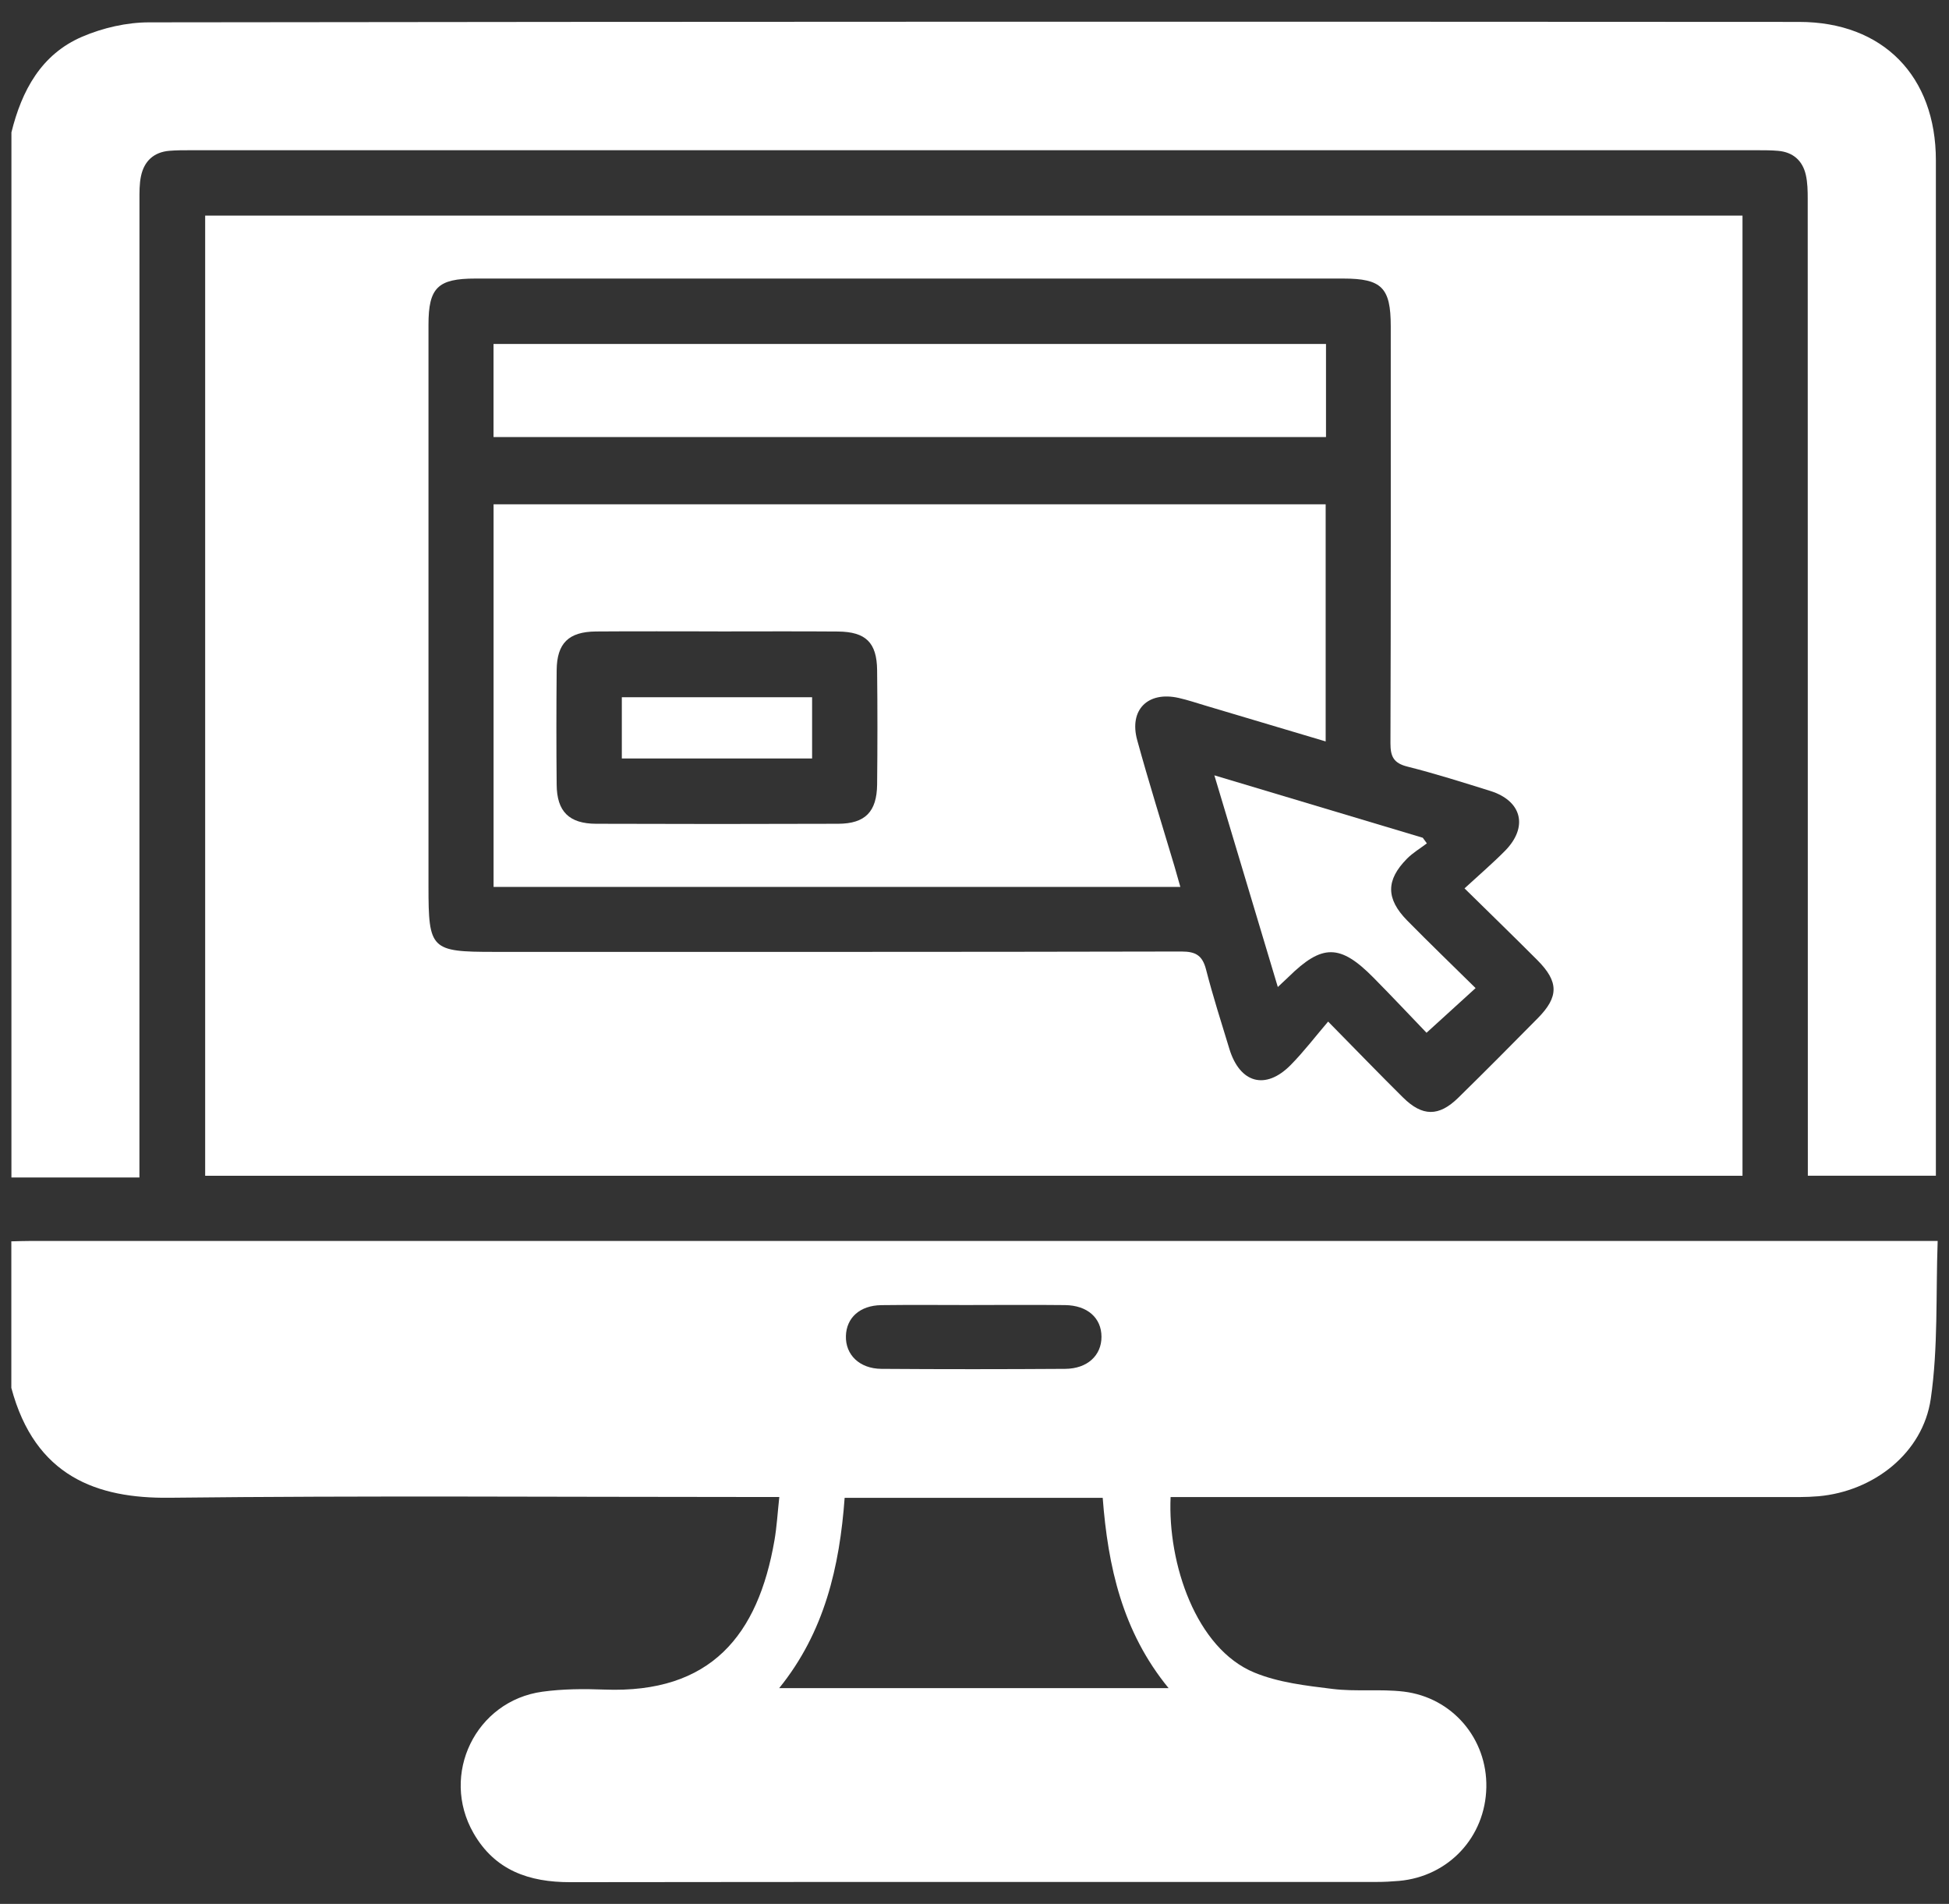
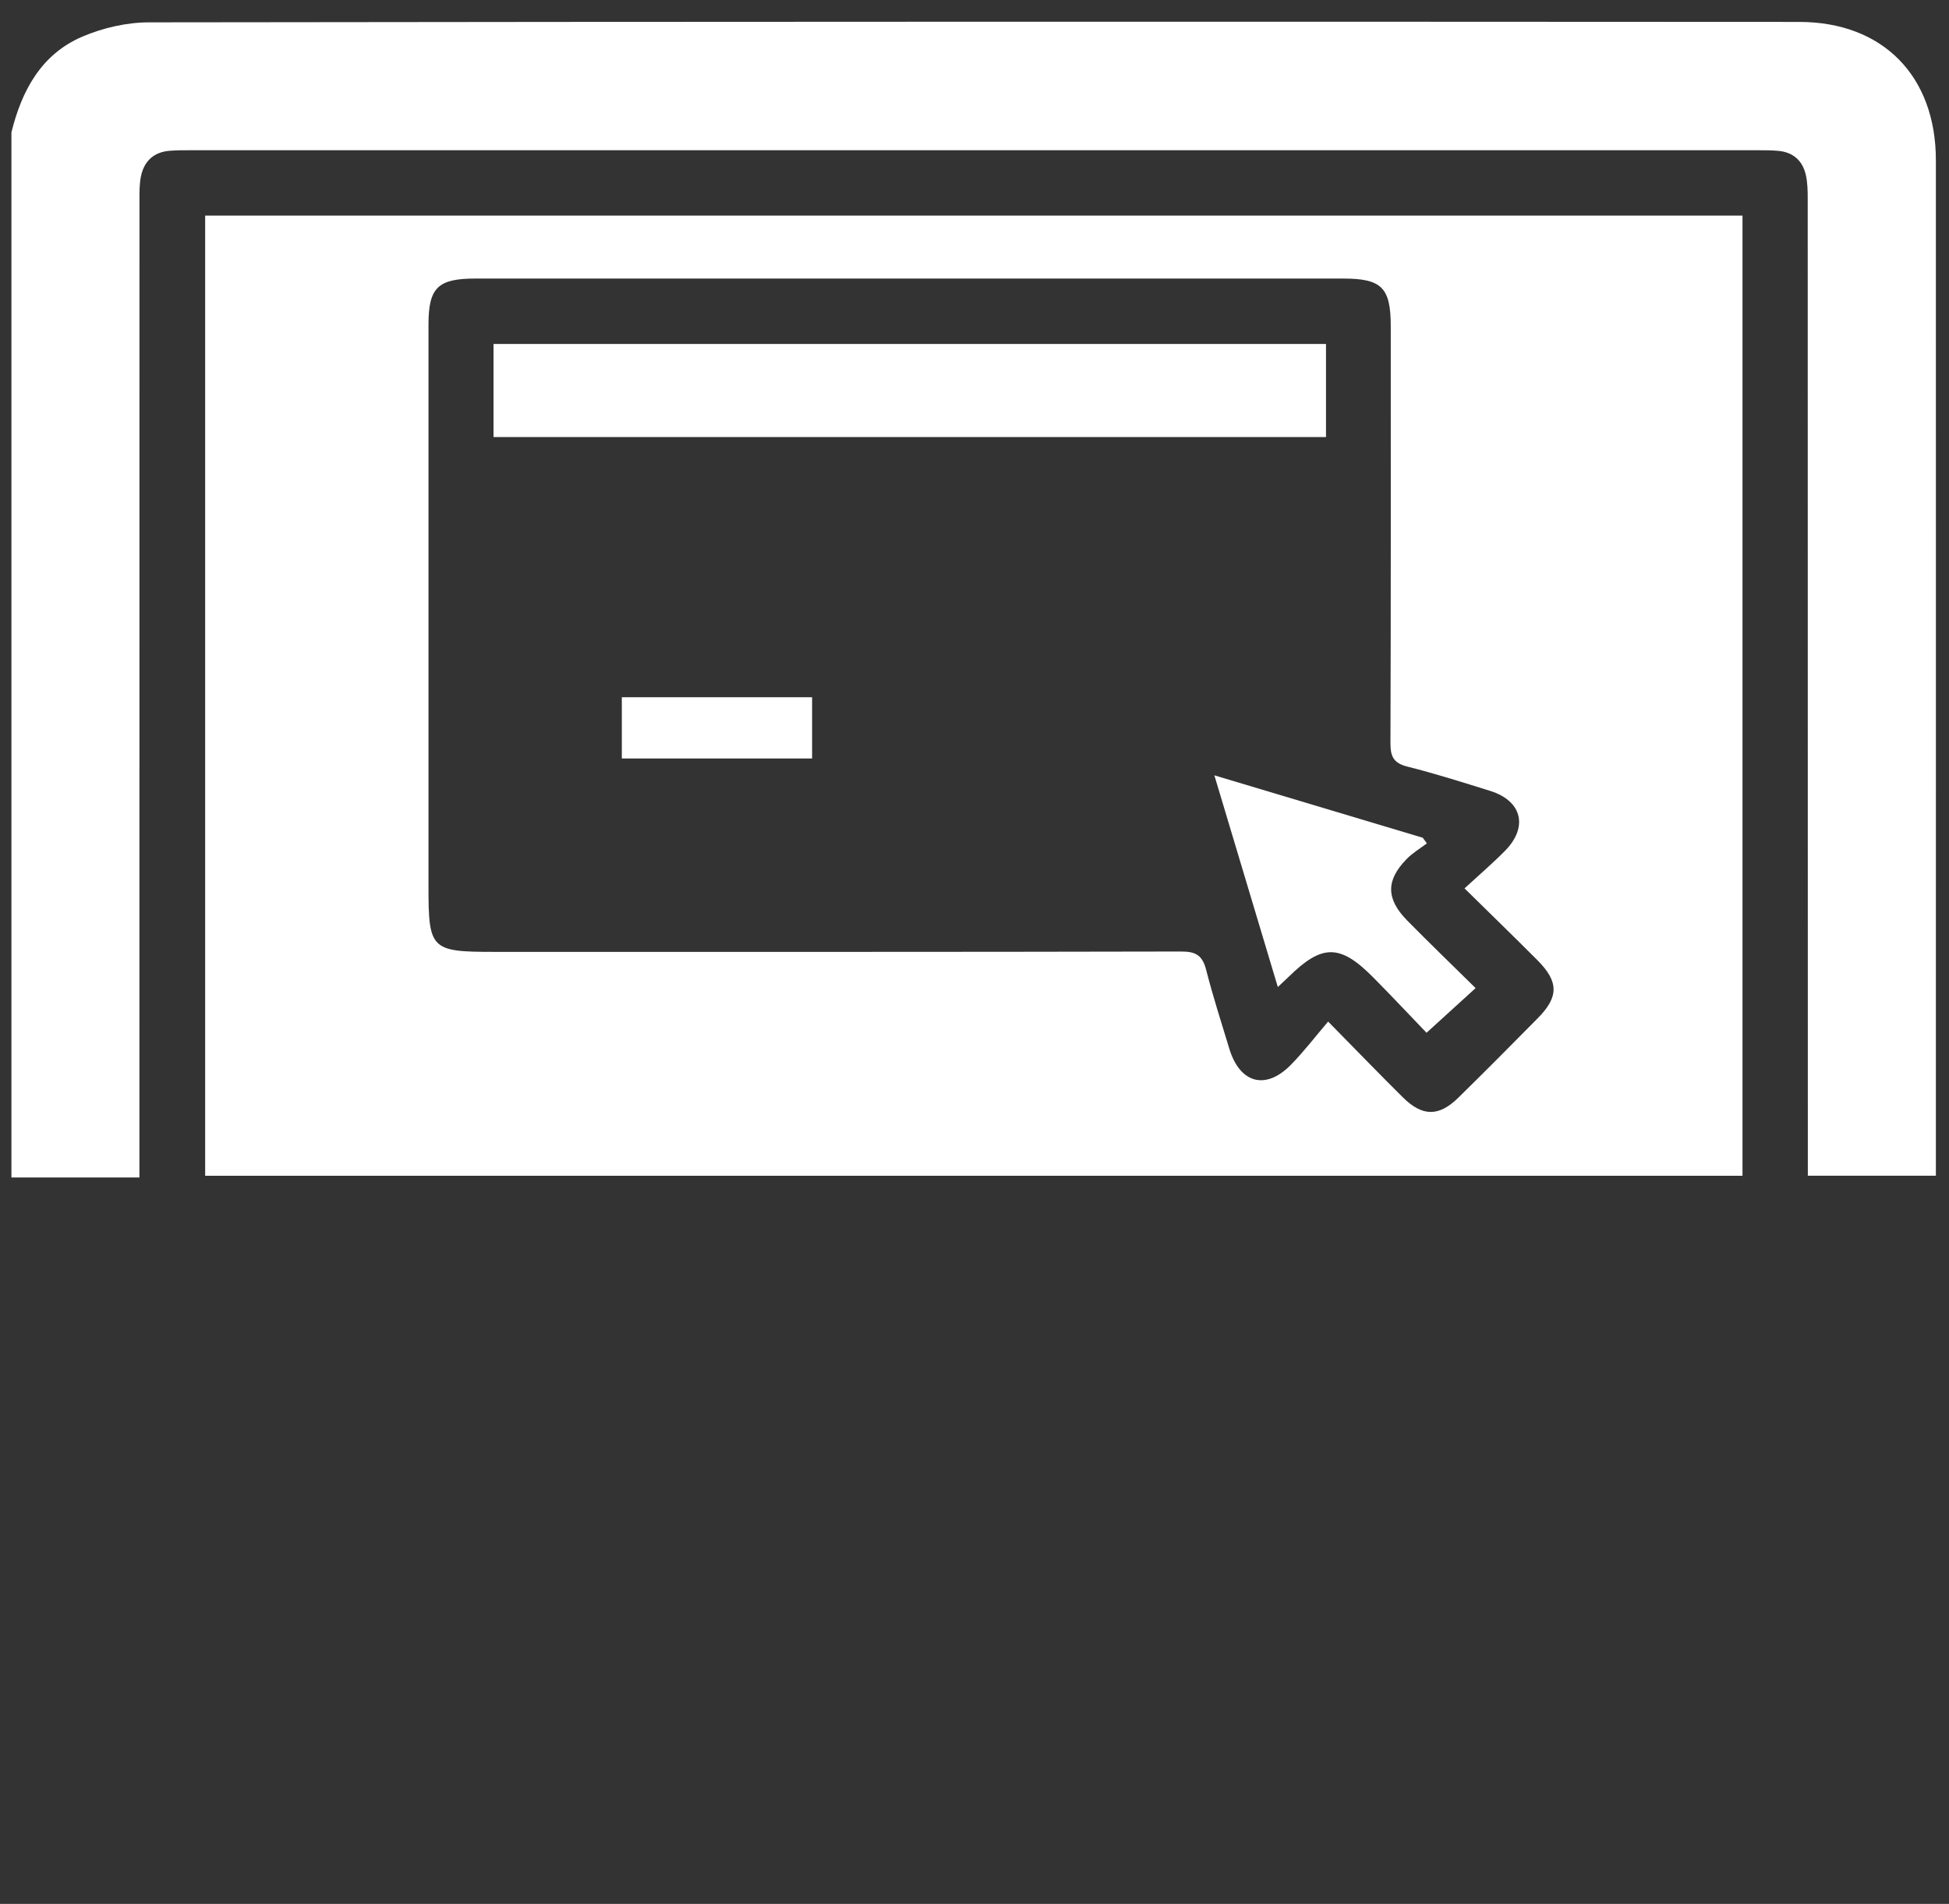
<svg xmlns="http://www.w3.org/2000/svg" width="86" height="84" viewBox="0 0 86 84" fill="none">
  <rect x="0" y="0" width="86" height="84" fill="#333333" stroke="none" />
-   <path d="M0.504 54.768C0.807 54.762 1.111 54.75 1.416 54.75C29.056 54.75 56.697 54.75 84.335 54.75H85.5C85.415 57.116 85.525 59.451 85.195 61.719C84.846 64.112 82.671 65.799 80.238 66.015C79.69 66.063 79.133 66.05 78.581 66.05C69.902 66.05 61.223 66.05 52.544 66.05C52.245 66.05 51.946 66.05 51.653 66.05C51.52 68.983 52.773 72.733 55.35 73.794C56.418 74.235 57.629 74.372 58.792 74.515C59.829 74.644 60.897 74.511 61.933 74.633C64.092 74.891 65.627 76.719 65.585 78.856C65.544 81.05 63.919 82.793 61.728 82.986C61.397 83.015 61.065 83.032 60.735 83.032C48.878 83.034 37.021 83.026 25.161 83.042C23.346 83.044 21.84 82.525 20.895 80.88C19.412 78.296 20.984 75.043 23.934 74.638C24.831 74.515 25.753 74.509 26.661 74.544C31.379 74.727 33.45 72.136 34.173 67.961C34.276 67.367 34.31 66.761 34.387 66.048C33.992 66.048 33.67 66.048 33.346 66.048C24.723 66.048 16.098 65.984 7.475 66.081C4.287 66.117 1.545 65.149 0.5 61.233C0.5 59.077 0.5 56.92 0.5 54.764L0.504 54.768ZM48.655 66.085H37.27C37.048 69.122 36.383 72.008 34.382 74.48H51.564C49.52 71.985 48.888 69.108 48.657 66.085H48.655ZM42.941 57.579C41.589 57.579 40.236 57.565 38.886 57.583C37.945 57.596 37.349 58.138 37.326 58.942C37.301 59.768 37.92 60.385 38.89 60.394C41.593 60.414 44.297 60.412 47 60.394C47.982 60.388 48.605 59.802 48.603 58.979C48.603 58.148 47.982 57.592 46.996 57.581C45.643 57.566 44.293 57.577 42.941 57.577V57.579Z" fill="white" />
  <path d="M0.504 5.84C0.959 3.998 1.817 2.396 3.628 1.619C4.538 1.229 5.591 0.986 6.58 0.986C30.849 0.953 55.12 0.952 79.388 0.967C83.092 0.969 85.421 3.364 85.421 7.072C85.425 21.723 85.421 36.372 85.421 51.023C85.421 51.291 85.421 51.561 85.421 51.873H79.771V50.822C79.771 36.806 79.771 22.793 79.766 8.778C79.766 8.42 79.76 8.055 79.681 7.71C79.536 7.083 79.116 6.713 78.462 6.655C78.161 6.628 77.855 6.628 77.55 6.628C54.496 6.628 31.443 6.628 8.389 6.628C8.086 6.628 7.781 6.628 7.477 6.653C6.784 6.711 6.36 7.11 6.221 7.772C6.148 8.119 6.154 8.485 6.154 8.842C6.152 22.801 6.152 36.761 6.152 50.72V51.95H0.504V5.84Z" fill="white" />
  <path d="M76.888 51.875H9.053V9.513H76.888V51.875ZM64.618 39.199C65.274 38.595 65.862 38.092 66.404 37.544C67.447 36.49 67.16 35.334 65.756 34.895C64.545 34.517 63.334 34.133 62.104 33.823C61.498 33.672 61.352 33.383 61.354 32.791C61.375 26.657 61.367 20.523 61.367 14.388C61.367 12.691 60.966 12.29 59.271 12.29C46.506 12.29 33.739 12.29 20.974 12.29C19.317 12.29 18.907 12.693 18.907 14.328C18.907 22.589 18.907 30.851 18.907 39.112C18.907 41.891 19.011 41.997 21.799 41.997C31.911 41.997 42.025 42.004 52.138 41.981C52.779 41.981 53.06 42.168 53.218 42.778C53.519 43.952 53.891 45.111 54.244 46.27C54.709 47.799 55.847 48.111 56.957 46.983C57.53 46.401 58.029 45.745 58.604 45.072C59.852 46.339 60.868 47.392 61.909 48.422C62.763 49.268 63.492 49.27 64.344 48.435C65.528 47.274 66.697 46.098 67.86 44.918C68.787 43.979 68.783 43.312 67.84 42.365C66.826 41.347 65.796 40.35 64.622 39.195L64.618 39.199Z" fill="white" />
-   <path d="M58.495 22.251V32.712C56.717 32.182 54.96 31.659 53.202 31.135C52.806 31.017 52.413 30.884 52.01 30.793C50.651 30.487 49.81 31.314 50.18 32.658C50.691 34.519 51.27 36.362 51.821 38.212C51.906 38.499 51.985 38.788 52.083 39.131H21.779V22.251H58.493H58.495ZM31.677 27.857C29.883 27.857 28.09 27.847 26.295 27.861C25.088 27.872 24.573 28.381 24.563 29.571C24.548 31.254 24.546 32.938 24.563 34.623C24.573 35.803 25.109 36.341 26.304 36.345C29.864 36.358 33.425 36.358 36.985 36.345C38.175 36.341 38.688 35.817 38.703 34.617C38.721 32.934 38.721 31.25 38.703 29.565C38.69 28.35 38.202 27.874 36.977 27.863C35.211 27.849 33.443 27.859 31.677 27.859V27.857Z" fill="white" />
  <path d="M58.51 15.176V19.283H21.777V15.176H58.508H58.51Z" fill="white" />
  <path d="M56.384 43.547C55.439 40.396 54.535 37.378 53.584 34.208C56.743 35.155 59.762 36.059 62.78 36.962C62.84 37.045 62.901 37.126 62.961 37.209C62.666 37.434 62.34 37.625 62.082 37.887C61.151 38.83 61.151 39.652 62.09 40.61C63.073 41.609 64.085 42.583 65.111 43.595C64.38 44.262 63.715 44.868 62.946 45.566C62.234 44.825 61.428 43.967 60.601 43.13C59.132 41.644 58.339 41.644 56.86 43.099C56.743 43.213 56.623 43.323 56.382 43.549L56.384 43.547Z" fill="white" />
  <path d="M35.834 30.762V33.464H27.438V30.762H35.834Z" fill="white" />
</svg>